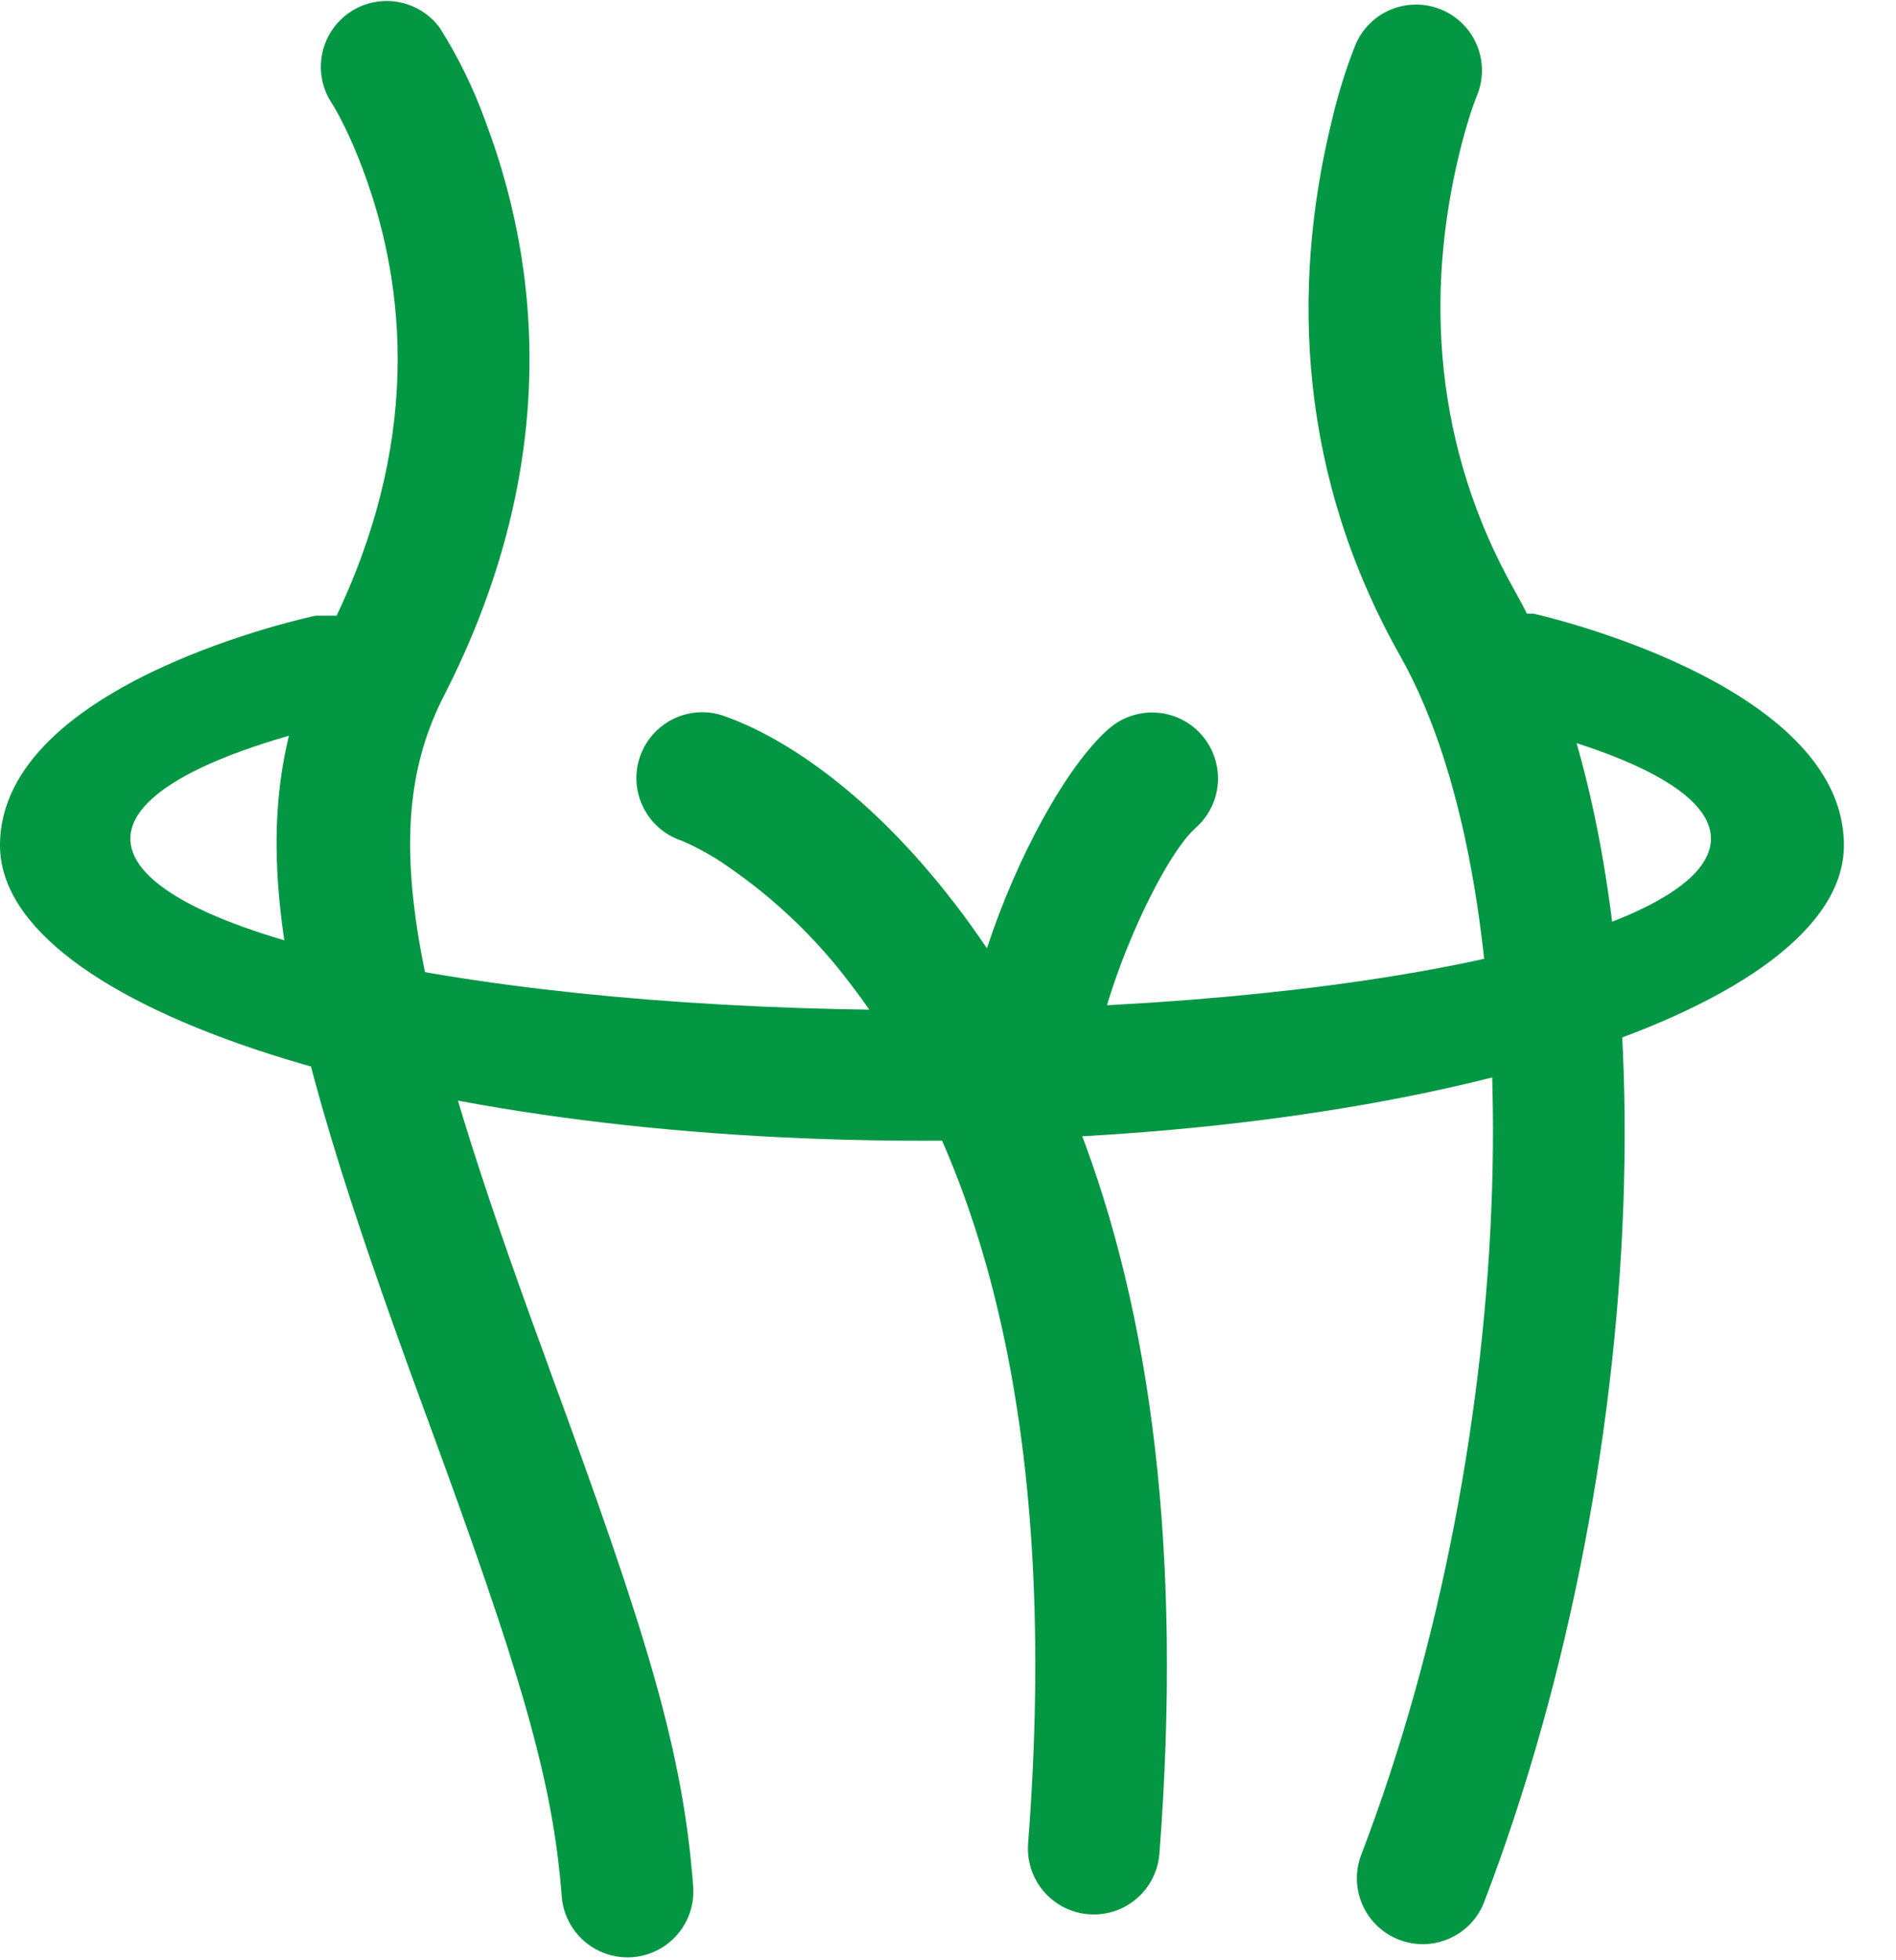
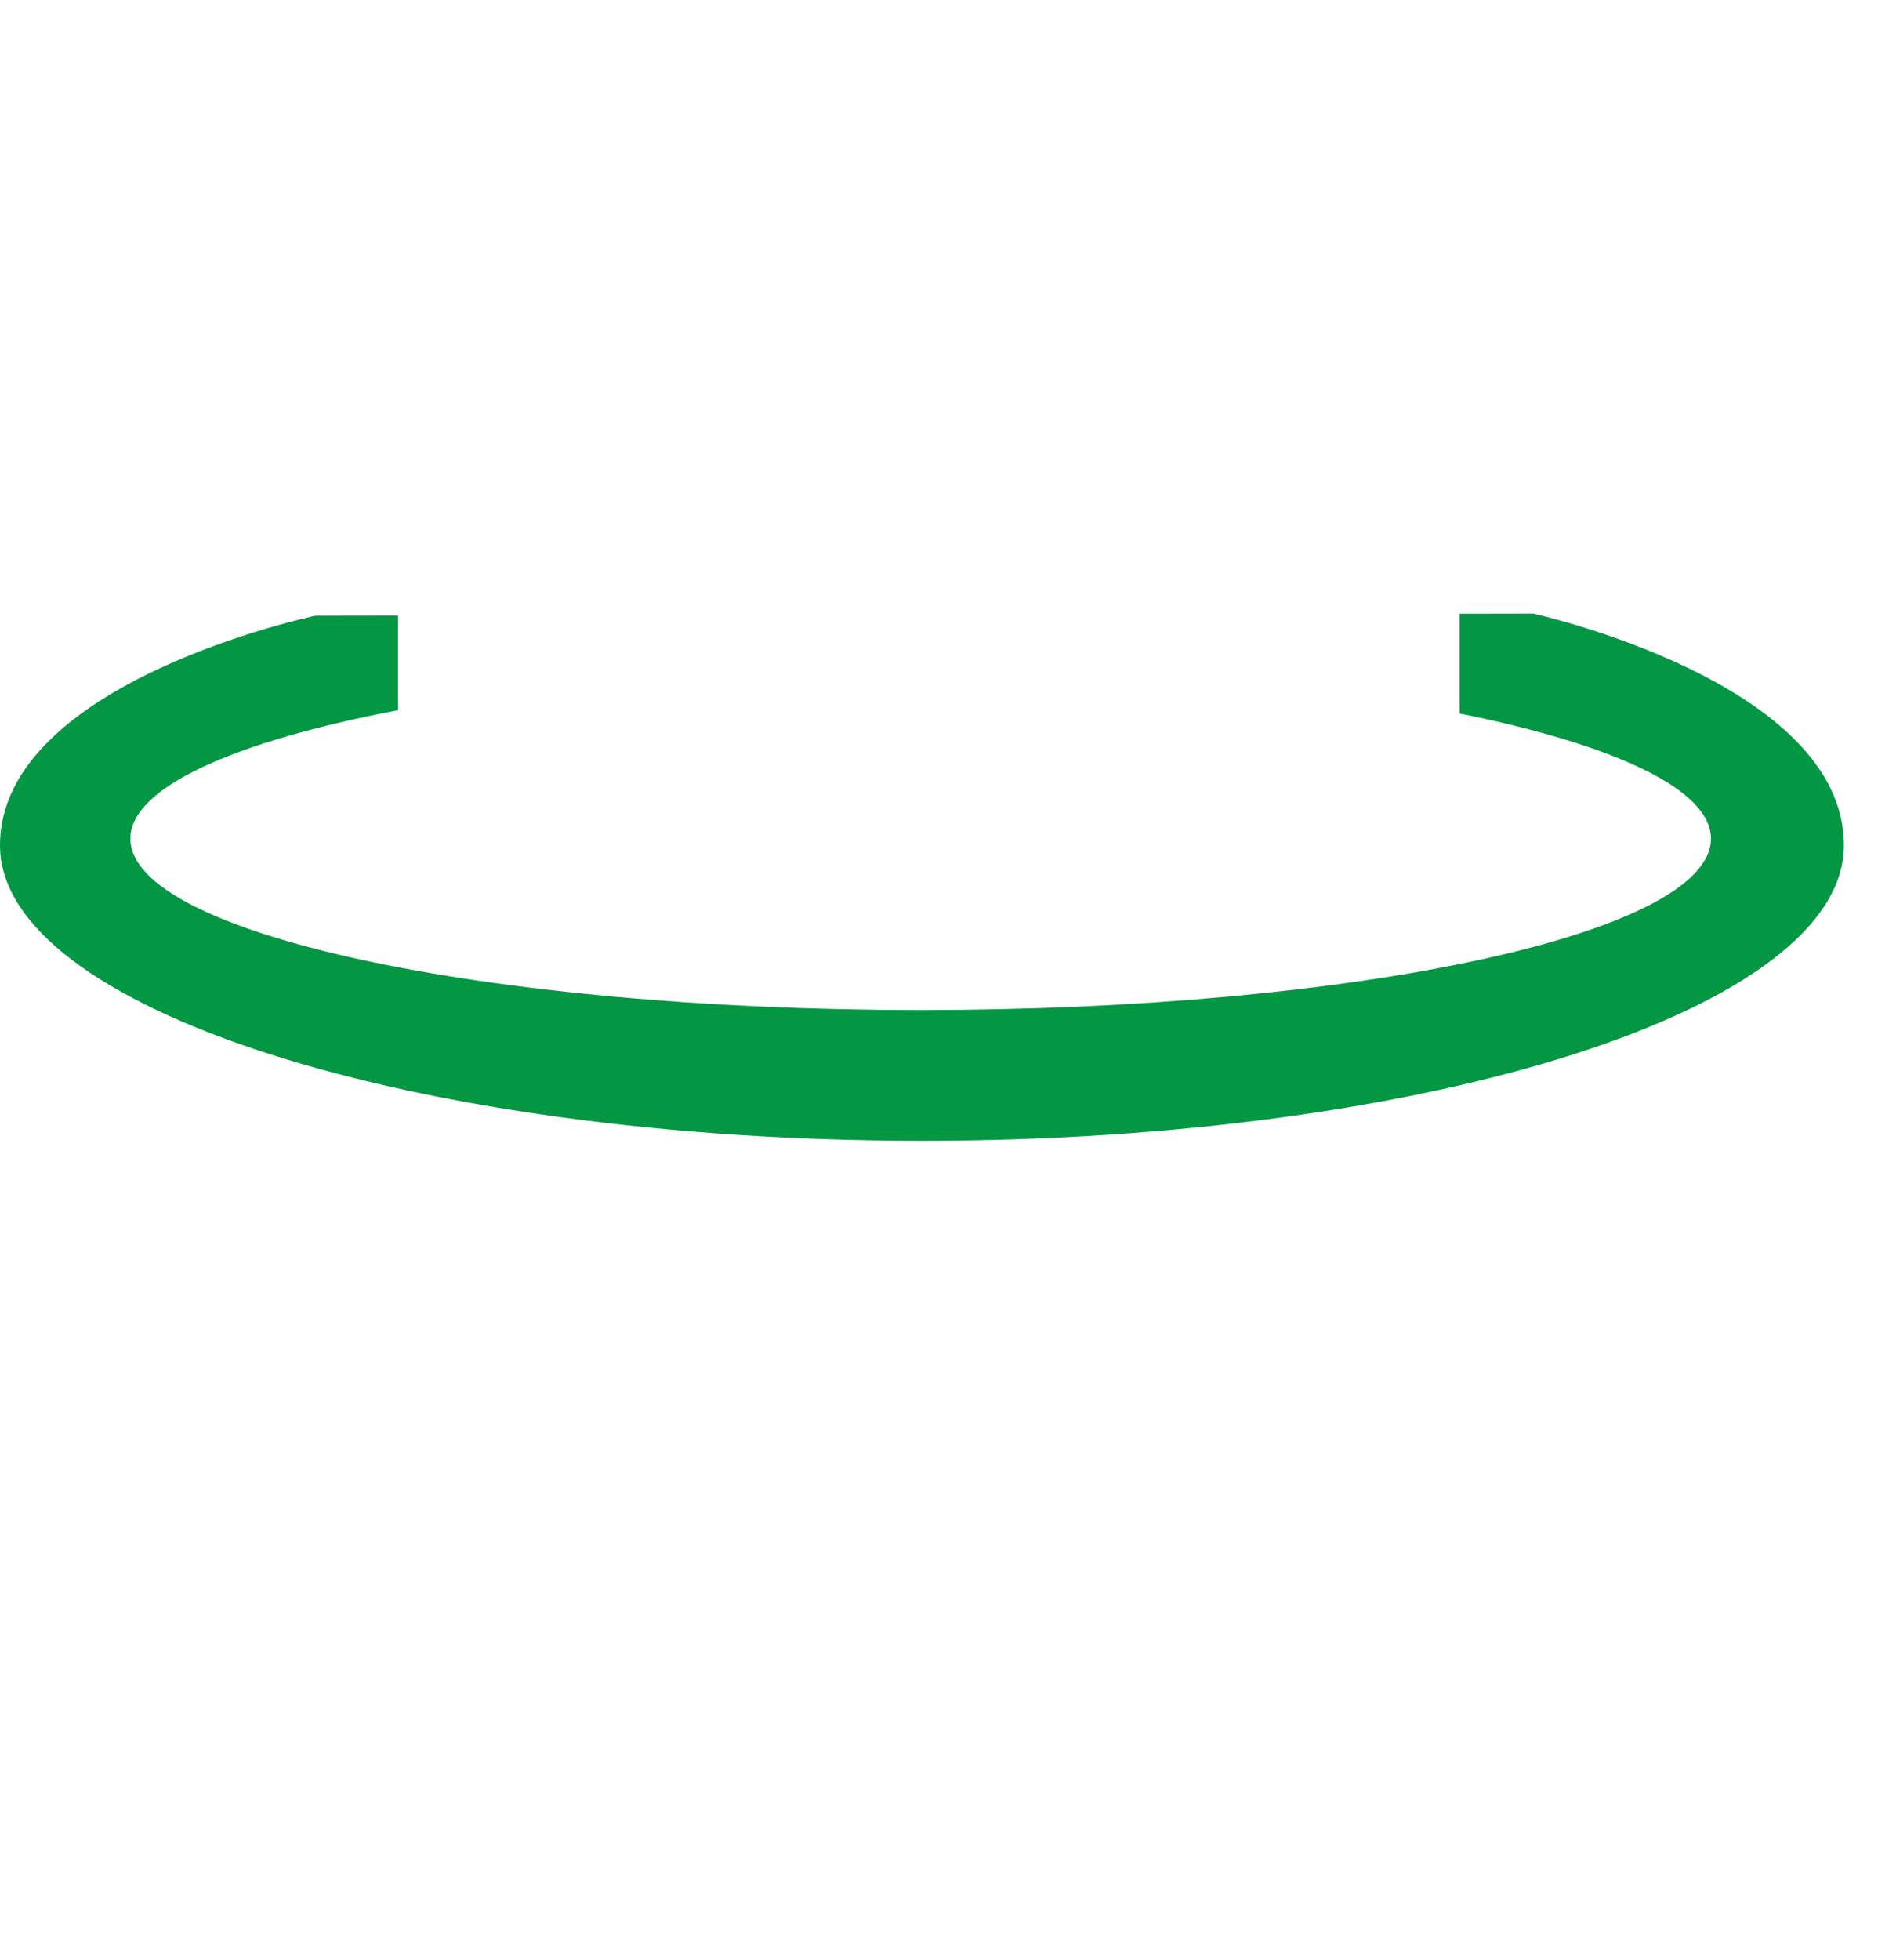
<svg xmlns="http://www.w3.org/2000/svg" width="30px" height="31px" viewBox="0 0 30 31" version="1.1">
  <title>妇科</title>
  <desc>Created with Sketch.</desc>
  <g id="页面-1" stroke="none" stroke-width="1" fill="none" fill-rule="evenodd">
    <g id="妇科" fill="#049743" fill-rule="nonzero">
      <path d="M23.095,11.281 L23.095,9.706 L24.262,9.704 C24.262,9.704 29.176,10.787 29.176,13.368 C29.176,15.948 22.645,18.04 14.588,18.04 C6.531,18.04 0,15.948 0,13.368 C0,10.785 4.991,9.737 4.991,9.737 L6.298,9.735 L6.298,11.231 C3.701,11.727 2.063,12.455 2.063,13.263 C2.063,14.76 7.663,15.973 14.567,15.973 C21.474,15.973 27.072,14.76 27.072,13.263 C27.072,12.482 25.542,11.777 23.095,11.283 L23.095,11.281 Z" id="路径" />
-       <path d="M17.062,17.807 C18.219,20.774 18.71,24.575 18.346,29.306 C18.32,29.68 18.096,30.01 17.759,30.173 C17.422,30.335 17.023,30.305 16.715,30.092 C16.407,29.88 16.236,29.519 16.268,29.146 C16.76,22.769 15.618,18.371 13.455,15.558 C12.918,14.845 12.271,14.224 11.537,13.718 C11.302,13.55 11.05,13.408 10.785,13.295 C10.425,13.176 10.158,12.87 10.087,12.498 C10.017,12.125 10.155,11.744 10.448,11.502 C10.74,11.26 11.141,11.197 11.493,11.336 C12.454,11.682 13.796,12.586 15.105,14.287 C15.282,14.516 15.451,14.753 15.616,14.997 C16.082,13.572 16.866,12.125 17.539,11.529 C17.818,11.283 18.207,11.203 18.561,11.321 C18.914,11.439 19.177,11.737 19.251,12.102 C19.326,12.467 19.2,12.844 18.921,13.09 C18.331,13.611 17.285,15.981 17.285,17.163 C17.285,17.406 17.202,17.629 17.062,17.809 L17.062,17.807 Z M5.231,1.603 C5.341,1.77 5.535,2.132 5.735,2.662 C6.554,4.835 6.554,7.351 5.17,10.054 C3.716,12.888 4.276,15.683 6.715,22.308 L6.742,22.381 C8.228,26.418 8.747,28.133 8.888,29.992 C8.917,30.363 9.142,30.691 9.478,30.852 C9.814,31.013 10.21,30.983 10.518,30.772 C10.825,30.562 10.997,30.203 10.968,29.831 C10.806,27.706 10.256,25.895 8.697,21.662 L8.672,21.589 C6.467,15.6 5.962,13.078 7.025,11.002 C8.699,7.734 8.699,4.617 7.684,1.926 C7.497,1.408 7.256,0.912 6.963,0.447 C6.634,-0.007 6.006,-0.12 5.54,0.191 C5.074,0.502 4.938,1.126 5.231,1.603 Z M21.445,0.713 C21.291,1.103 21.167,1.504 21.072,1.912 C20.409,4.617 20.571,7.572 22.155,10.373 C24.31,14.193 24.085,22.696 21.53,29.354 C21.34,29.887 21.61,30.473 22.138,30.676 C22.665,30.879 23.258,30.625 23.475,30.102 C26.234,22.912 26.476,13.788 23.971,9.349 C22.683,7.072 22.549,4.64 23.095,2.408 C23.204,1.97 23.308,1.661 23.368,1.516 C23.59,0.984 23.339,0.374 22.808,0.153 C22.276,-0.069 21.666,0.182 21.445,0.713 Z" id="形状" />
    </g>
  </g>
</svg>